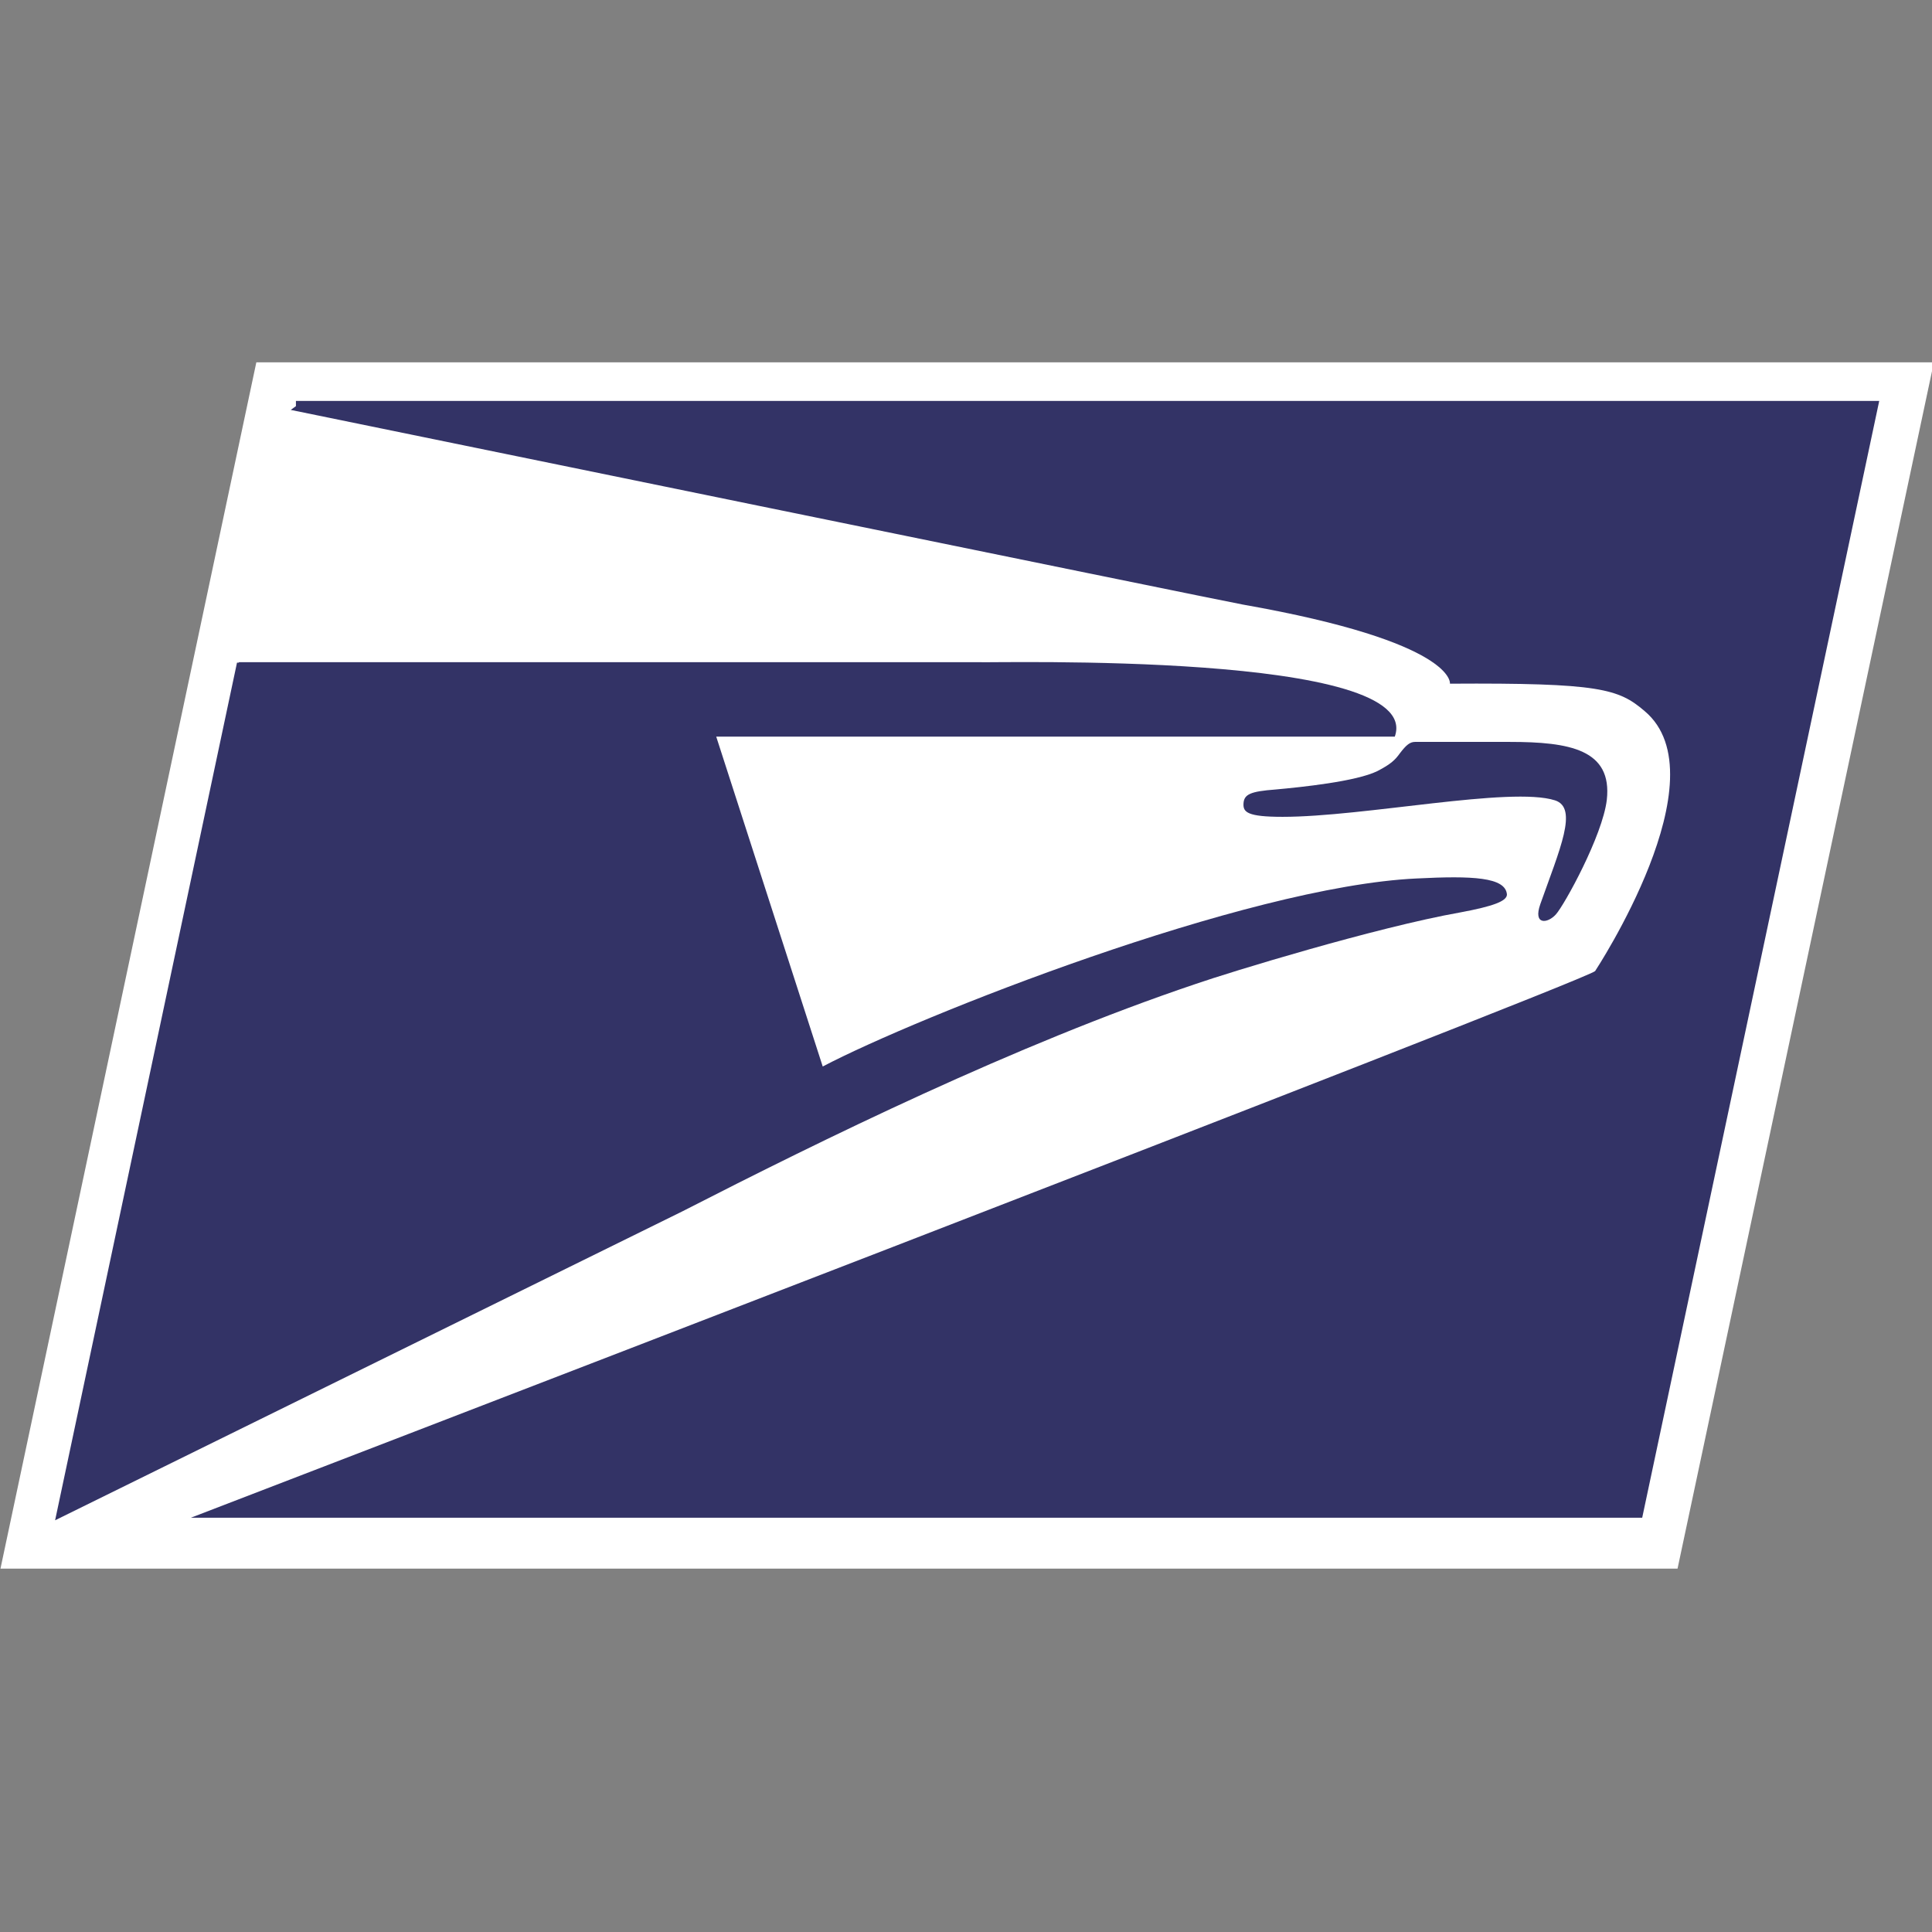
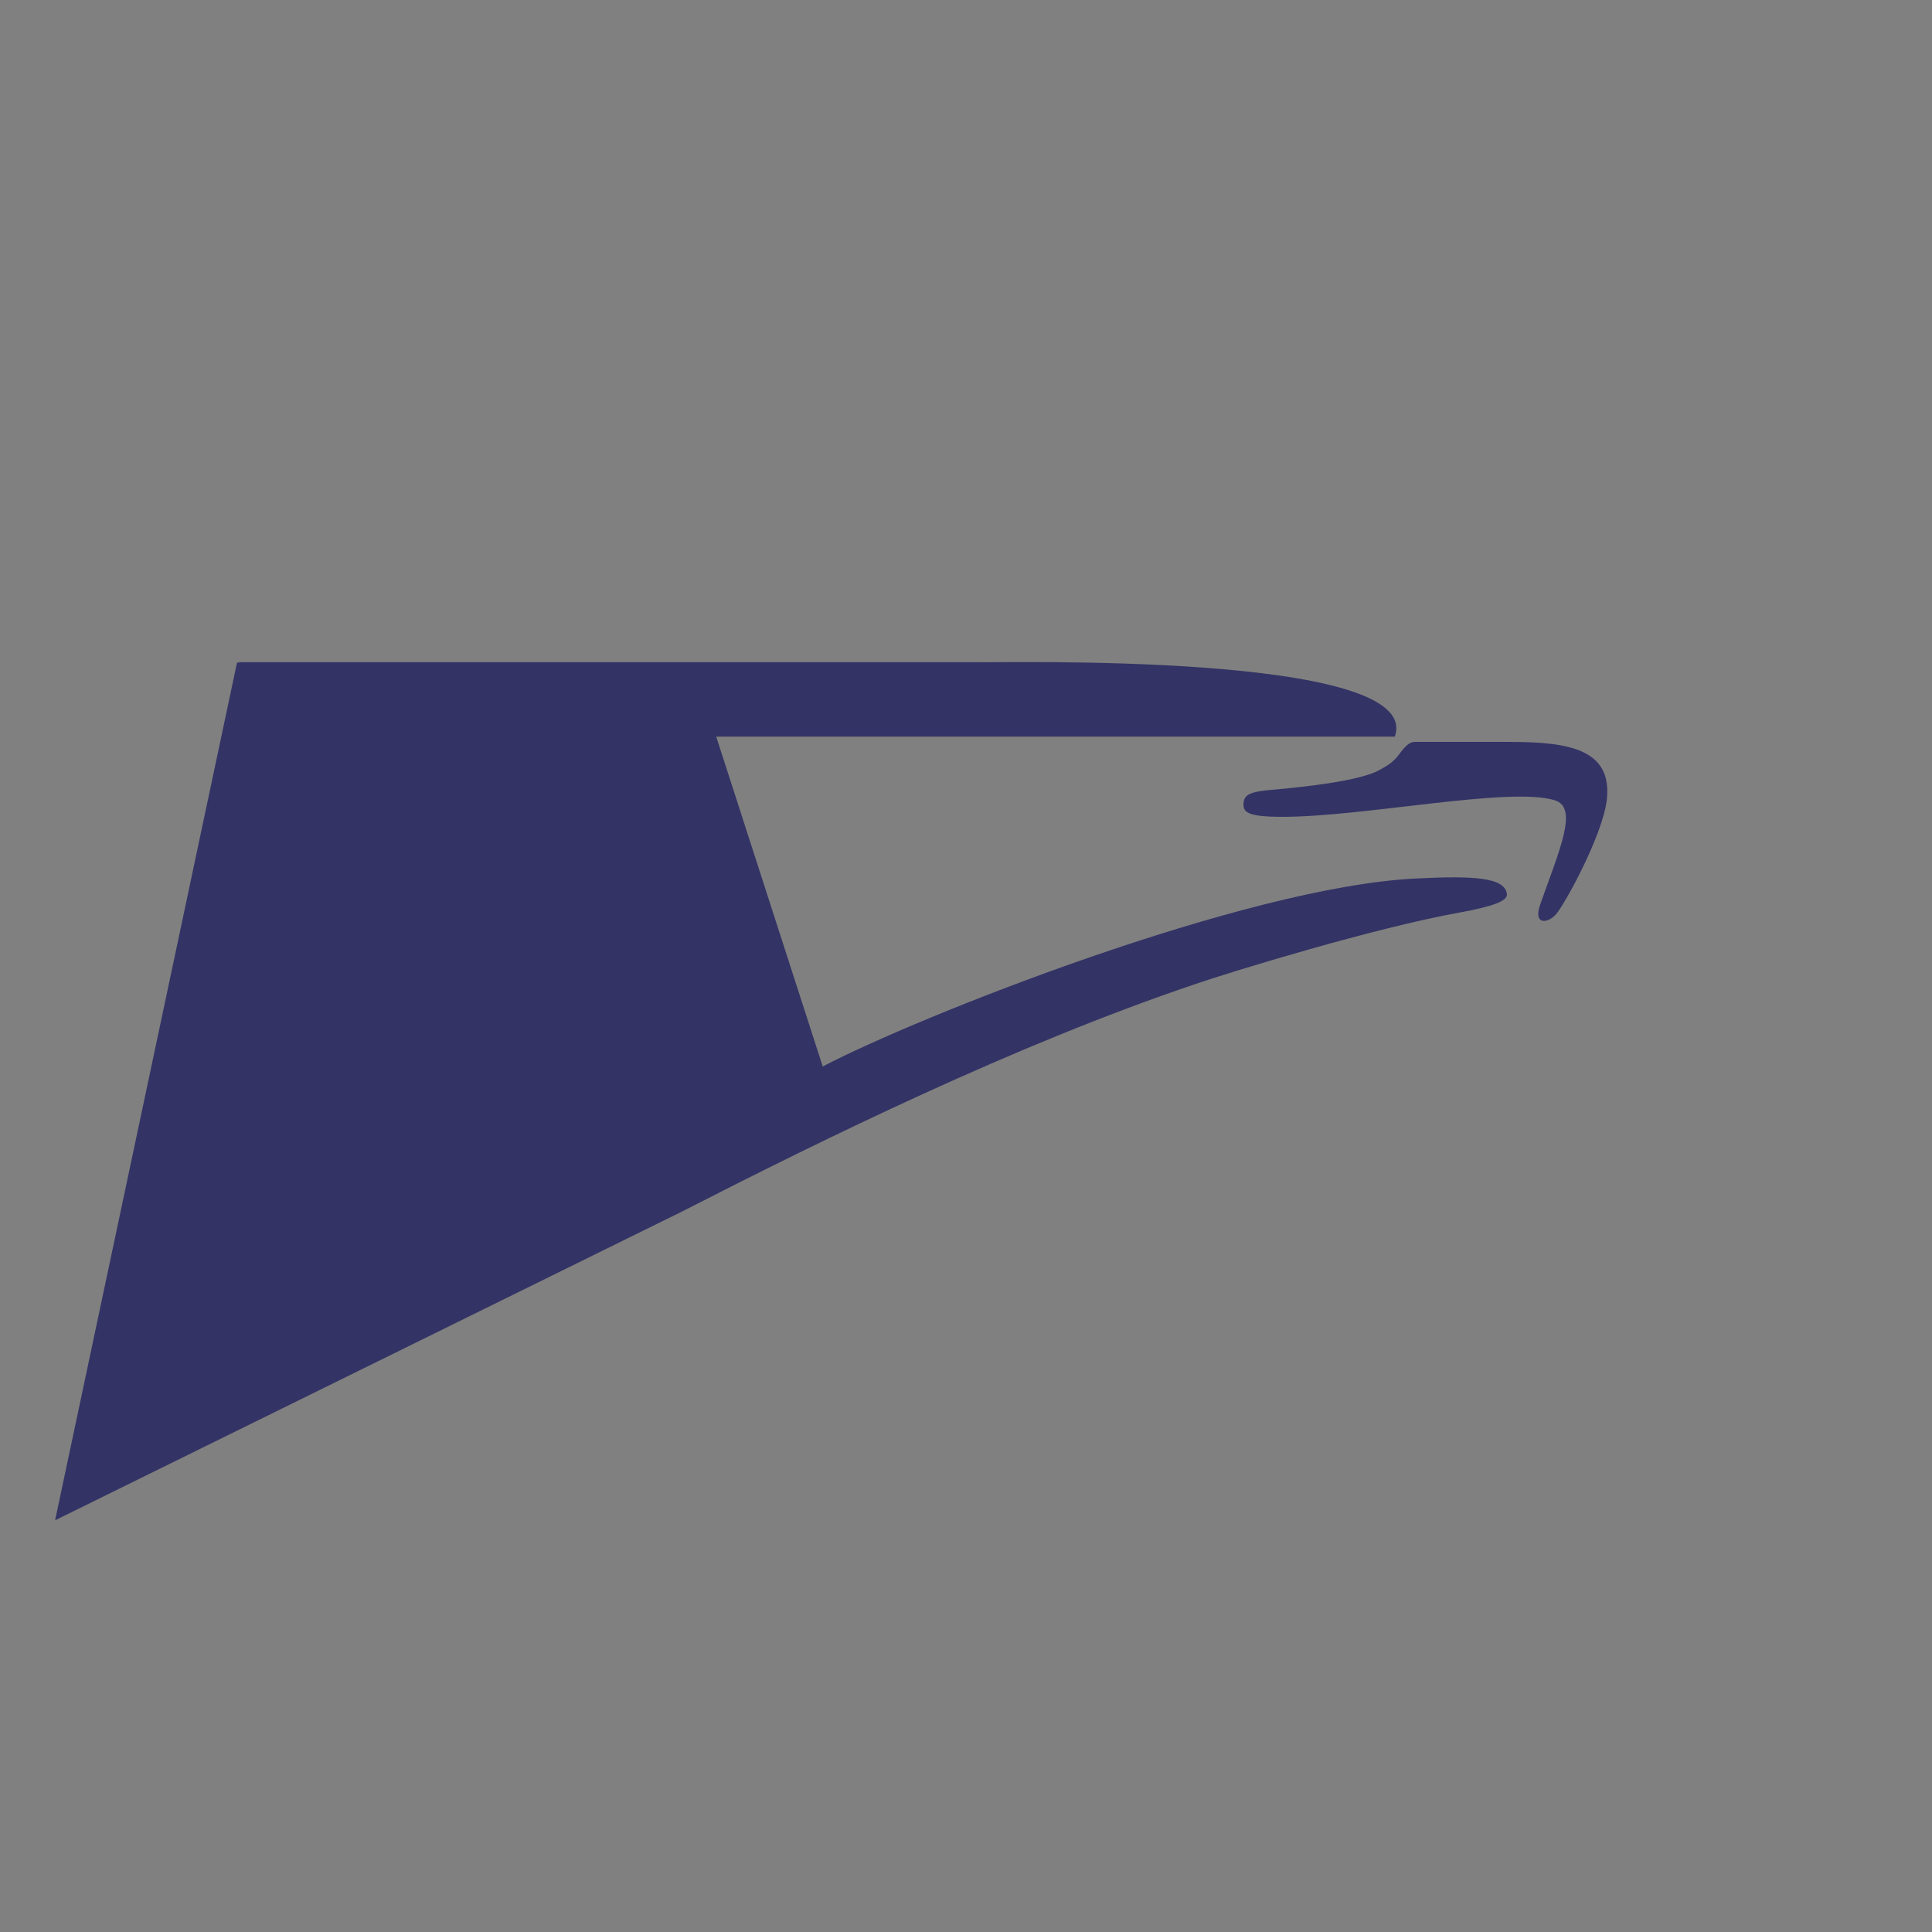
<svg xmlns="http://www.w3.org/2000/svg" width="369" height="369" version="1.1" viewBox="0 0 369 369">
  <rect x="0" y="0" width="369" height="369" fill="#808080" stroke="none" />
  <g transform="matrix(1.25 0 0 1.25 -5.54e-6 69.2)" stroke="#000" stroke-linecap="square" stroke-linejoin="bevel" stroke-opacity="0" stroke-width="0">
-     <path transform="scale(.72)" d="m356 256 54.4-256h-356l-54.3 256z" fill="#fff" />
    <g fill="#336">
-       <path transform="matrix(.72 0 0 .72 28.8 6.48)" d="m21.7 1.1s198 40.6 202 41.3c45.4 8 44 16.8 44 16.8 31.8-0.2 35.8 1.1 41.3 5.8 16.7 14-10.5 55.2-10.5 55.2-3.9 2.9-298 116-298 116h308l50.3-237h-336v1.1" />
      <path transform="matrix(.72 0 0 .72 190 58)" d="m28.4 6.2c-4.5 2.2-16.1 3.4-21.6 3.9-5.3 0.4-6.7 1-6.8 3-0.1 1.8 0.8 2.8 8.3 2.8 17.3 0 48.4-6.5 57.8-3.5 5 1.6 1 10.4-3.1 22-1.6 4.5 1.5 4.2 3.3 2.2s9.9-16.7 10.8-24.3c1.2-10.7-7.9-12.3-20.6-12.3h-20.1c-1.1 0-1.9 0.7-3.2 2.4-1 1.4-1.9 2.3-4.8 3.8" />
      <path transform="matrix(.72 0 0 .72 8.42 45.8)" d="m38.6 0.127-38.6 182s118-58.1 133-65.5c29.7-15.2 70.7-35.4 109-48.3 7.2-2.5 38.2-12 56.2-15.2 7-1.3 9.9-2.4 9.9-3.8-0.3-3.7-7.3-4-19.2-3.4-36.3 1.7-106 29.4-126 39.9l-22.6-70h144c6.5-18.2-85.5-15.6-88.3-15.8h-157v0.1" />
    </g>
  </g>
</svg>